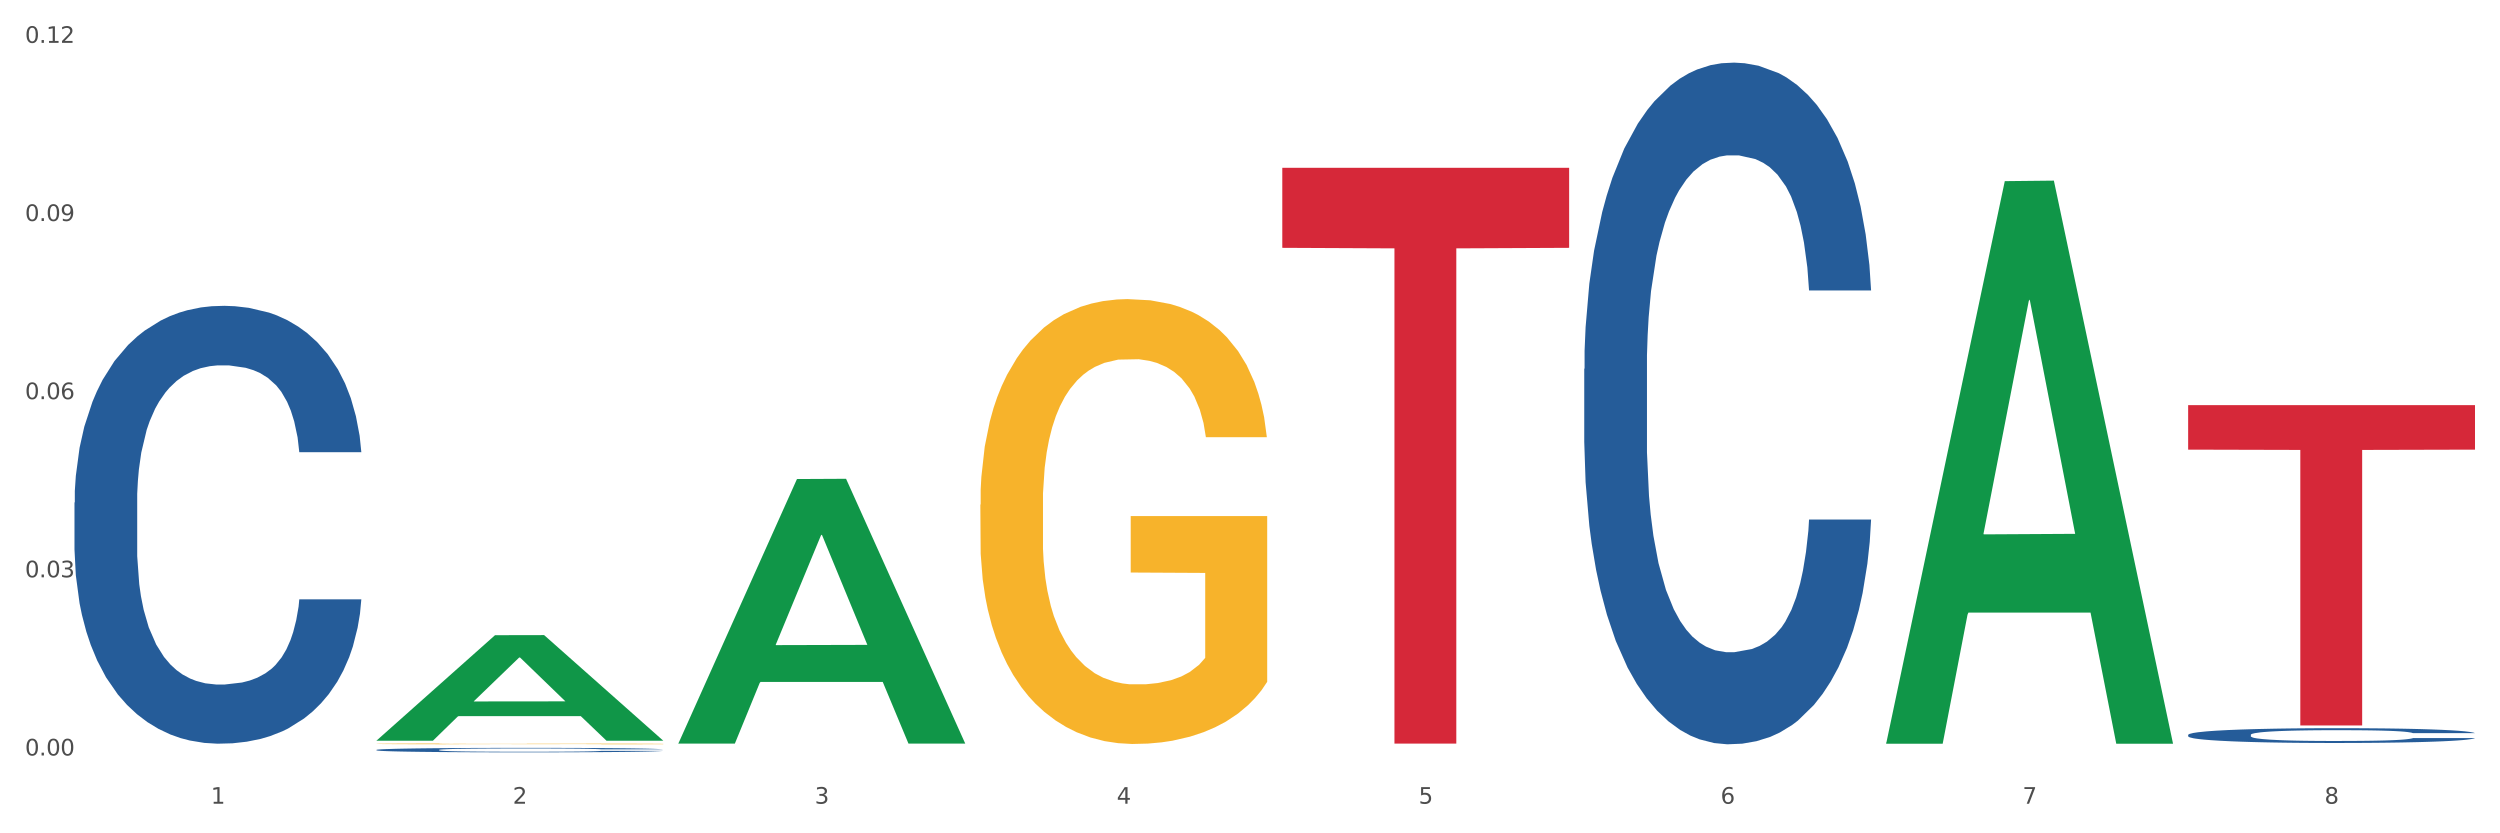
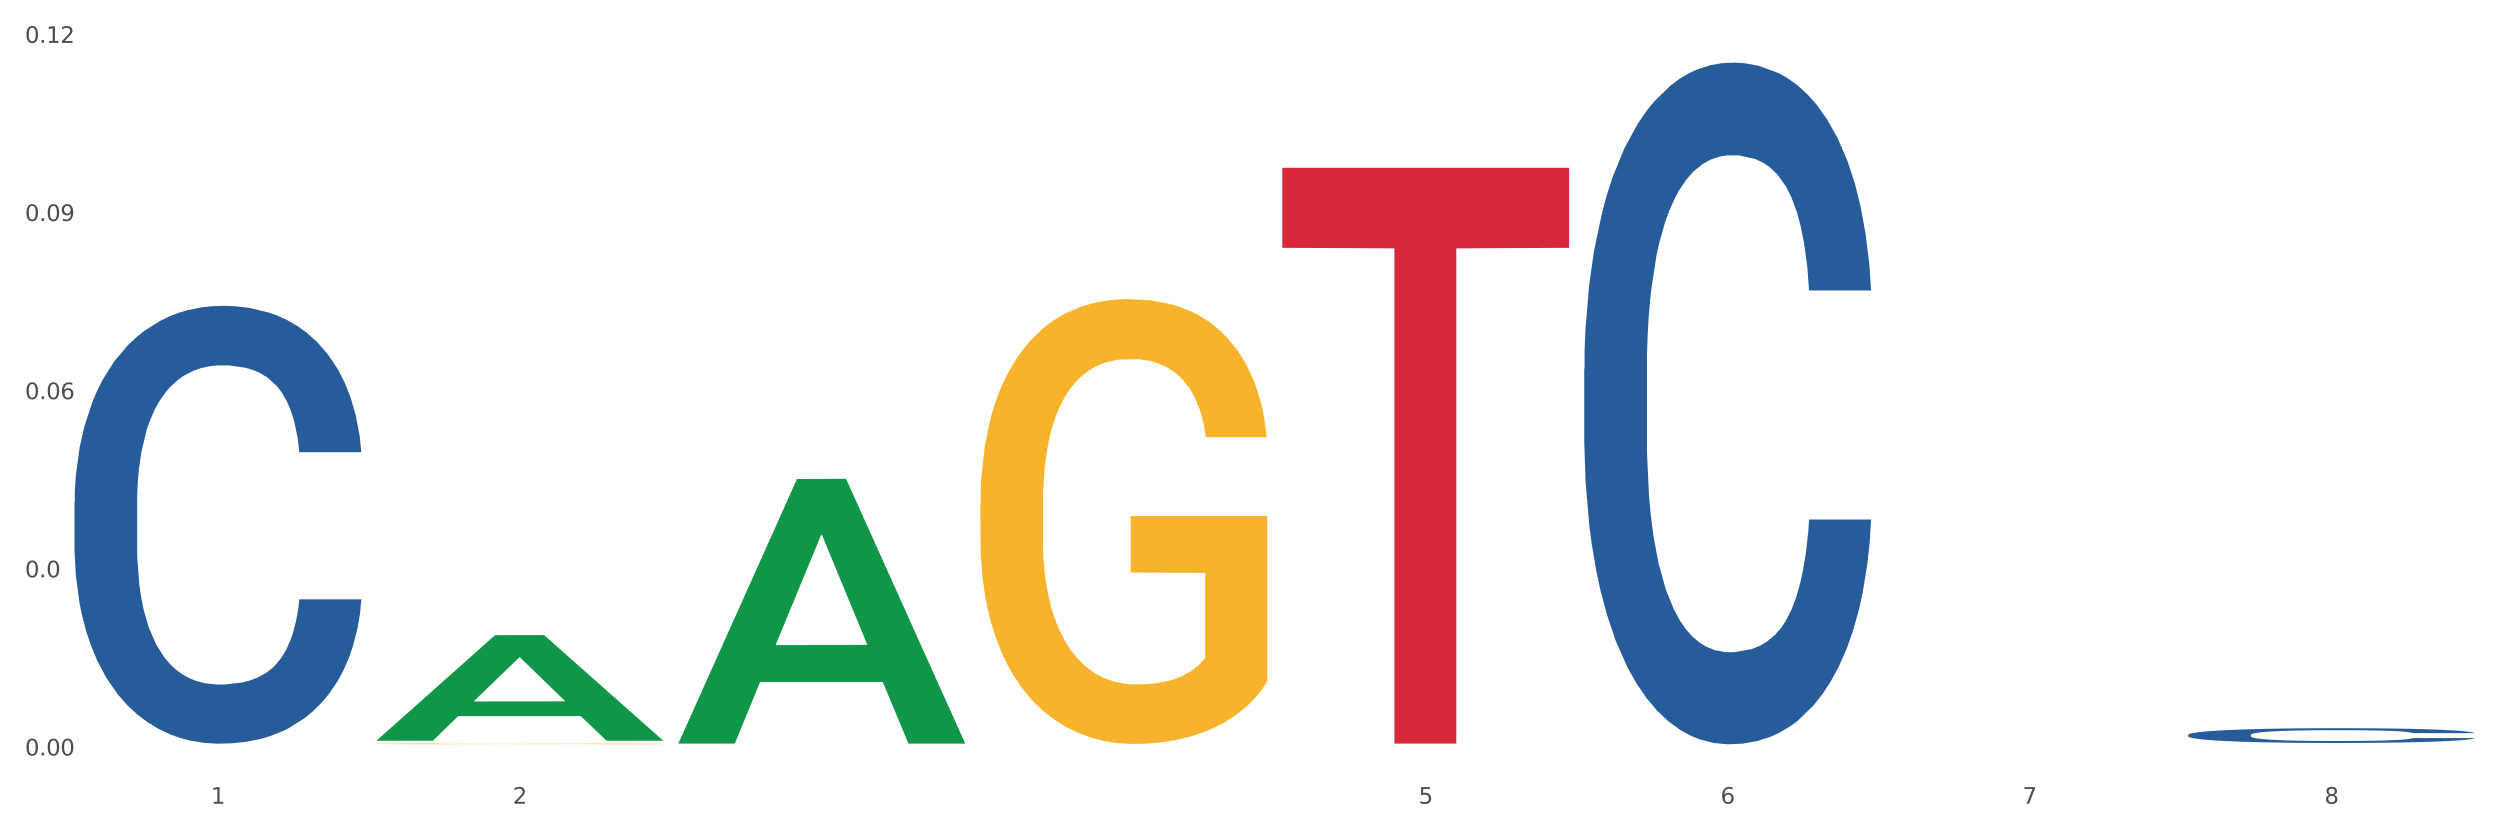
<svg xmlns="http://www.w3.org/2000/svg" xmlns:xlink="http://www.w3.org/1999/xlink" width="1080pt" height="360pt" viewBox="0 0 1080 360" version="1.1">
  <rect x="0" y="0" width="1080" height="360" fill="#333333" stroke="none" />
  <defs>
    <style type="text/css">*{stroke-linejoin: round; stroke-linecap: butt}</style>
  </defs>
  <g id="figure_1">
    <g id="patch_1">
      <path d="M 0 360  L 1080 360  L 1080 0  L 0 0  z " style="fill: #ffffff; stroke: #ffffff; stroke-linejoin: miter" />
    </g>
    <g id="axes_1">
      <g id="matplotlib.axis_1">
        <g id="xtick_1">
          <g id="text_1">
            <g style="fill: #4d4d4d" transform="translate(91.082 347.204) scale(0.096 -0.096)">
              <defs>
                <path id="DejaVuSans-31" d="M 794 531  L 1825 531  L 1825 4091  L 703 3866  L 703 4441  L 1819 4666  L 2450 4666  L 2450 531  L 3481 531  L 3481 0  L 794 0  L 794 531  z " transform="scale(0.016)" />
              </defs>
              <use xlink:href="#DejaVuSans-31" />
            </g>
          </g>
        </g>
        <g id="xtick_2">
          <g id="text_2">
            <g style="fill: #4d4d4d" transform="translate(221.525 347.204) scale(0.096 -0.096)">
              <defs>
                <path id="DejaVuSans-32" d="M 1228 531  L 3431 531  L 3431 0  L 469 0  L 469 531  Q 828 903 1448 1529  Q 2069 2156 2228 2338  Q 2531 2678 2651 2914  Q 2772 3150 2772 3378  Q 2772 3750 2511 3984  Q 2250 4219 1831 4219  Q 1534 4219 1204 4116  Q 875 4013 500 3803  L 500 4441  Q 881 4594 1212 4672  Q 1544 4750 1819 4750  Q 2544 4750 2975 4387  Q 3406 4025 3406 3419  Q 3406 3131 3298 2873  Q 3191 2616 2906 2266  Q 2828 2175 2409 1742  Q 1991 1309 1228 531  z " transform="scale(0.016)" />
              </defs>
              <use xlink:href="#DejaVuSans-32" />
            </g>
          </g>
        </g>
        <g id="xtick_3">
          <g id="text_3">
            <g style="fill: #4d4d4d" transform="translate(351.968 347.204) scale(0.096 -0.096)">
              <defs>
-                 <path id="DejaVuSans-33" d="M 2597 2516  Q 3050 2419 3304 2112  Q 3559 1806 3559 1356  Q 3559 666 3084 287  Q 2609 -91 1734 -91  Q 1441 -91 1130 -33  Q 819 25 488 141  L 488 750  Q 750 597 1062 519  Q 1375 441 1716 441  Q 2309 441 2620 675  Q 2931 909 2931 1356  Q 2931 1769 2642 2001  Q 2353 2234 1838 2234  L 1294 2234  L 1294 2753  L 1863 2753  Q 2328 2753 2575 2939  Q 2822 3125 2822 3475  Q 2822 3834 2567 4026  Q 2313 4219 1838 4219  Q 1578 4219 1281 4162  Q 984 4106 628 3988  L 628 4550  Q 988 4650 1302 4700  Q 1616 4750 1894 4750  Q 2613 4750 3031 4423  Q 3450 4097 3450 3541  Q 3450 3153 3228 2886  Q 3006 2619 2597 2516  z " transform="scale(0.016)" />
-               </defs>
+                 </defs>
              <use xlink:href="#DejaVuSans-33" />
            </g>
          </g>
        </g>
        <g id="xtick_4">
          <g id="text_4">
            <g style="fill: #4d4d4d" transform="translate(482.412 347.204) scale(0.096 -0.096)">
              <defs>
-                 <path id="DejaVuSans-34" d="M 2419 4116  L 825 1625  L 2419 1625  L 2419 4116  z M 2253 4666  L 3047 4666  L 3047 1625  L 3713 1625  L 3713 1100  L 3047 1100  L 3047 0  L 2419 0  L 2419 1100  L 313 1100  L 313 1709  L 2253 4666  z " transform="scale(0.016)" />
-               </defs>
+                 </defs>
              <use xlink:href="#DejaVuSans-34" />
            </g>
          </g>
        </g>
        <g id="xtick_5">
          <g id="text_5">
            <g style="fill: #4d4d4d" transform="translate(612.855 347.204) scale(0.096 -0.096)">
              <defs>
                <path id="DejaVuSans-35" d="M 691 4666  L 3169 4666  L 3169 4134  L 1269 4134  L 1269 2991  Q 1406 3038 1543 3061  Q 1681 3084 1819 3084  Q 2600 3084 3056 2656  Q 3513 2228 3513 1497  Q 3513 744 3044 326  Q 2575 -91 1722 -91  Q 1428 -91 1123 -41  Q 819 9 494 109  L 494 744  Q 775 591 1075 516  Q 1375 441 1709 441  Q 2250 441 2565 725  Q 2881 1009 2881 1497  Q 2881 1984 2565 2268  Q 2250 2553 1709 2553  Q 1456 2553 1204 2497  Q 953 2441 691 2322  L 691 4666  z " transform="scale(0.016)" />
              </defs>
              <use xlink:href="#DejaVuSans-35" />
            </g>
          </g>
        </g>
        <g id="xtick_6">
          <g id="text_6">
            <g style="fill: #4d4d4d" transform="translate(743.299 347.204) scale(0.096 -0.096)">
              <defs>
                <path id="DejaVuSans-36" d="M 2113 2584  Q 1688 2584 1439 2293  Q 1191 2003 1191 1497  Q 1191 994 1439 701  Q 1688 409 2113 409  Q 2538 409 2786 701  Q 3034 994 3034 1497  Q 3034 2003 2786 2293  Q 2538 2584 2113 2584  z M 3366 4563  L 3366 3988  Q 3128 4100 2886 4159  Q 2644 4219 2406 4219  Q 1781 4219 1451 3797  Q 1122 3375 1075 2522  Q 1259 2794 1537 2939  Q 1816 3084 2150 3084  Q 2853 3084 3261 2657  Q 3669 2231 3669 1497  Q 3669 778 3244 343  Q 2819 -91 2113 -91  Q 1303 -91 875 529  Q 447 1150 447 2328  Q 447 3434 972 4092  Q 1497 4750 2381 4750  Q 2619 4750 2861 4703  Q 3103 4656 3366 4563  z " transform="scale(0.016)" />
              </defs>
              <use xlink:href="#DejaVuSans-36" />
            </g>
          </g>
        </g>
        <g id="xtick_7">
          <g id="text_7">
            <g style="fill: #4d4d4d" transform="translate(873.742 347.204) scale(0.096 -0.096)">
              <defs>
                <path id="DejaVuSans-37" d="M 525 4666  L 3525 4666  L 3525 4397  L 1831 0  L 1172 0  L 2766 4134  L 525 4134  L 525 4666  z " transform="scale(0.016)" />
              </defs>
              <use xlink:href="#DejaVuSans-37" />
            </g>
          </g>
        </g>
        <g id="xtick_8">
          <g id="text_8">
            <g style="fill: #4d4d4d" transform="translate(1004.185 347.204) scale(0.096 -0.096)">
              <defs>
                <path id="DejaVuSans-38" d="M 2034 2216  Q 1584 2216 1326 1975  Q 1069 1734 1069 1313  Q 1069 891 1326 650  Q 1584 409 2034 409  Q 2484 409 2743 651  Q 3003 894 3003 1313  Q 3003 1734 2745 1975  Q 2488 2216 2034 2216  z M 1403 2484  Q 997 2584 770 2862  Q 544 3141 544 3541  Q 544 4100 942 4425  Q 1341 4750 2034 4750  Q 2731 4750 3128 4425  Q 3525 4100 3525 3541  Q 3525 3141 3298 2862  Q 3072 2584 2669 2484  Q 3125 2378 3379 2068  Q 3634 1759 3634 1313  Q 3634 634 3220 271  Q 2806 -91 2034 -91  Q 1263 -91 848 271  Q 434 634 434 1313  Q 434 1759 690 2068  Q 947 2378 1403 2484  z M 1172 3481  Q 1172 3119 1398 2916  Q 1625 2713 2034 2713  Q 2441 2713 2670 2916  Q 2900 3119 2900 3481  Q 2900 3844 2670 4047  Q 2441 4250 2034 4250  Q 1625 4250 1398 4047  Q 1172 3844 1172 3481  z " transform="scale(0.016)" />
              </defs>
              <use xlink:href="#DejaVuSans-38" />
            </g>
          </g>
        </g>
        <g id="xtick_9" />
        <g id="xtick_10" />
        <g id="xtick_11" />
        <g id="xtick_12" />
        <g id="xtick_13" />
        <g id="xtick_14" />
        <g id="xtick_15" />
      </g>
      <g id="matplotlib.axis_2">
        <g id="ytick_1">
          <g id="text_9">
            <g style="fill: #4d4d4d" transform="translate(10.8 326.369) scale(0.096 -0.096)">
              <defs>
                <path id="DejaVuSans-30" d="M 2034 4250  Q 1547 4250 1301 3770  Q 1056 3291 1056 2328  Q 1056 1369 1301 889  Q 1547 409 2034 409  Q 2525 409 2770 889  Q 3016 1369 3016 2328  Q 3016 3291 2770 3770  Q 2525 4250 2034 4250  z M 2034 4750  Q 2819 4750 3233 4129  Q 3647 3509 3647 2328  Q 3647 1150 3233 529  Q 2819 -91 2034 -91  Q 1250 -91 836 529  Q 422 1150 422 2328  Q 422 3509 836 4129  Q 1250 4750 2034 4750  z " transform="scale(0.016)" />
                <path id="DejaVuSans-2e" d="M 684 794  L 1344 794  L 1344 0  L 684 0  L 684 794  z " transform="scale(0.016)" />
              </defs>
              <use xlink:href="#DejaVuSans-30" />
              <use xlink:href="#DejaVuSans-2e" transform="translate(63.623 0)" />
              <use xlink:href="#DejaVuSans-30" transform="translate(95.41 0)" />
              <use xlink:href="#DejaVuSans-30" transform="translate(159.033 0)" />
            </g>
          </g>
        </g>
        <g id="ytick_2">
          <g id="text_10">
            <g style="fill: #4d4d4d" transform="translate(10.8 249.405) scale(0.096 -0.096)">
              <use xlink:href="#DejaVuSans-30" />
              <use xlink:href="#DejaVuSans-2e" transform="translate(63.623 0)" />
              <use xlink:href="#DejaVuSans-30" transform="translate(95.41 0)" />
              <use xlink:href="#DejaVuSans-33" transform="translate(159.033 0)" />
            </g>
          </g>
        </g>
        <g id="ytick_3">
          <g id="text_11">
            <g style="fill: #4d4d4d" transform="translate(10.8 172.441) scale(0.096 -0.096)">
              <use xlink:href="#DejaVuSans-30" />
              <use xlink:href="#DejaVuSans-2e" transform="translate(63.623 0)" />
              <use xlink:href="#DejaVuSans-30" transform="translate(95.41 0)" />
              <use xlink:href="#DejaVuSans-36" transform="translate(159.033 0)" />
            </g>
          </g>
        </g>
        <g id="ytick_4">
          <g id="text_12">
            <g style="fill: #4d4d4d" transform="translate(10.8 95.477) scale(0.096 -0.096)">
              <defs>
                <path id="DejaVuSans-39" d="M 703 97  L 703 672  Q 941 559 1184 500  Q 1428 441 1663 441  Q 2288 441 2617 861  Q 2947 1281 2994 2138  Q 2813 1869 2534 1725  Q 2256 1581 1919 1581  Q 1219 1581 811 2004  Q 403 2428 403 3163  Q 403 3881 828 4315  Q 1253 4750 1959 4750  Q 2769 4750 3195 4129  Q 3622 3509 3622 2328  Q 3622 1225 3098 567  Q 2575 -91 1691 -91  Q 1453 -91 1209 -44  Q 966 3 703 97  z M 1959 2075  Q 2384 2075 2632 2365  Q 2881 2656 2881 3163  Q 2881 3666 2632 3958  Q 2384 4250 1959 4250  Q 1534 4250 1286 3958  Q 1038 3666 1038 3163  Q 1038 2656 1286 2365  Q 1534 2075 1959 2075  z " transform="scale(0.016)" />
              </defs>
              <use xlink:href="#DejaVuSans-30" />
              <use xlink:href="#DejaVuSans-2e" transform="translate(63.623 0)" />
              <use xlink:href="#DejaVuSans-30" transform="translate(95.41 0)" />
              <use xlink:href="#DejaVuSans-39" transform="translate(159.033 0)" />
            </g>
          </g>
        </g>
        <g id="ytick_5">
          <g id="text_13">
            <g style="fill: #4d4d4d" transform="translate(10.8 18.513) scale(0.096 -0.096)">
              <use xlink:href="#DejaVuSans-30" />
              <use xlink:href="#DejaVuSans-2e" transform="translate(63.623 0)" />
              <use xlink:href="#DejaVuSans-31" transform="translate(95.41 0)" />
              <use xlink:href="#DejaVuSans-32" transform="translate(159.033 0)" />
            </g>
          </g>
        </g>
        <g id="ytick_6" />
        <g id="ytick_7" />
        <g id="ytick_8" />
        <g id="ytick_9" />
      </g>
      <g id="PolyCollection_1">
        <path d="M 162.618 319.907  L 162.746 319.864  L 213.848 274.404  L 235.055 274.361  L 286.54 319.993  L 262.011 319.993  L 250.896 309.367  L 198.134 309.367  L 197.751 309.538  L 187.019 319.993  L 162.618 319.993  L 162.618 319.907  L 204.777 303.026  L 244.253 302.983  L 224.707 284.087  L 224.451 284.002  L 224.196 284.13  L 204.649 302.983  L 204.777 303.026  L 162.618 319.907  z " clip-path="url(#pfb2d90d2d0)" style="fill: #109648" />
        <path d="M 293.062 321.008  L 293.19 320.901  L 344.291 206.943  L 365.498 206.835  L 416.983 321.223  L 392.454 321.223  L 381.34 294.586  L 328.577 294.586  L 328.194 295.016  L 317.463 321.223  L 293.062 321.223  L 293.062 321.008  L 335.221 278.69  L 374.696 278.583  L 355.15 231.216  L 354.895 231.002  L 354.639 231.324  L 335.093 278.583  L 335.221 278.69  L 293.062 321.008  z " clip-path="url(#pfb2d90d2d0)" style="fill: #109648" />
-         <path d="M 814.835 320.847  L 814.963 320.619  L 866.065 78.255  L 887.272 78.027  L 938.757 321.304  L 914.228 321.304  L 903.113 264.653  L 850.351 264.653  L 849.968 265.567  L 839.236 321.304  L 814.835 321.304  L 814.835 320.847  L 856.994 230.846  L 896.47 230.617  L 876.924 129.88  L 876.668 129.423  L 876.413 130.109  L 856.866 230.617  L 856.994 230.846  L 814.835 320.847  z " clip-path="url(#pfb2d90d2d0)" style="fill: #109648" />
-         <path d="M 945.279 175.01  L 1069.2 175.01  L 1069.2 194.241  L 1020.454 194.37  L 1020.454 313.39  L 993.731 313.39  L 993.731 194.37  L 945.279 194.241  L 945.279 175.14  L 945.279 175.01  z " clip-path="url(#pfb2d90d2d0)" style="fill: #d62839" />
        <path d="M 423.505 218.018  L 423.651 217.843  L 423.651 211.524  L 423.944 206.083  L 425.407 192.919  L 427.602 182.037  L 429.211 176.244  L 430.82 171.505  L 432.722 166.766  L 435.063 161.852  L 439.306 154.655  L 441.94 150.969  L 445.158 147.108  L 451.011 141.491  L 455.254 138.332  L 459.643 135.699  L 466.812 132.54  L 471.494 131.135  L 476.468 130.082  L 482.467 129.38  L 487.002 129.205  L 496.951 129.731  L 505.437 131.311  L 509.533 132.54  L 514.8 134.646  L 517.58 136.05  L 522.115 138.858  L 526.797 142.544  L 530.016 145.704  L 534.844 151.671  L 538.502 157.639  L 541.867 165.011  L 543.622 170.101  L 544.939 174.84  L 546.11 180.281  L 547.28 188.882  L 520.945 188.882  L 519.921 182.739  L 518.312 176.946  L 515.971 171.33  L 513.922 167.819  L 510.411 163.431  L 507.192 160.623  L 503.827 158.517  L 499.731 156.762  L 496.512 155.884  L 491.976 155.182  L 483.052 155.357  L 477.053 156.762  L 472.957 158.517  L 470.323 160.096  L 467.982 161.852  L 465.349 164.309  L 462.276 167.995  L 460.082 171.33  L 457.887 175.542  L 456.131 179.755  L 454.522 184.669  L 453.205 189.935  L 452.181 195.376  L 451.303 202.046  L 450.572 213.104  L 450.572 237.15  L 450.864 242.591  L 451.596 249.788  L 452.474 255.229  L 453.937 261.723  L 455.254 266.111  L 457.741 272.43  L 460.521 277.696  L 462.715 281.031  L 464.91 283.839  L 468.714 287.7  L 472.957 290.86  L 476.614 292.791  L 481.589 294.546  L 484.954 295.248  L 487.88 295.599  L 495.049 295.599  L 500.17 295.072  L 505.875 293.844  L 510.265 292.264  L 513.922 290.333  L 518.019 287.174  L 520.652 284.19  L 520.652 247.506  L 488.465 247.331  L 488.465 222.933  L 547.426 222.933  L 547.426 294.546  L 544.939 298.232  L 542.159 301.567  L 539.233 304.551  L 534.844 308.236  L 529.577 311.747  L 524.895 314.204  L 519.921 316.31  L 514.069 318.241  L 506.461 319.996  L 501.779 320.698  L 495.927 321.225  L 489.05 321.401  L 483.052 321.05  L 477.2 320.172  L 471.055 318.592  L 465.056 316.31  L 460.521 314.029  L 455.985 311.22  L 451.157 307.534  L 447.353 304.024  L 444.427 300.865  L 441.208 296.828  L 437.697 291.562  L 435.063 286.823  L 432.722 281.908  L 430.235 275.589  L 428.48 270.148  L 426.724 263.303  L 425.7 258.213  L 424.529 250.314  L 423.651 239.257  L 423.505 218.018  z " clip-path="url(#pfb2d90d2d0)" style="fill: #f7b32b" />
        <path d="M 553.949 72.495  L 677.87 72.495  L 677.87 107.061  L 629.124 107.294  L 629.124 321.224  L 602.401 321.224  L 602.401 107.294  L 553.949 107.061  L 553.949 72.729  L 553.949 72.495  z " clip-path="url(#pfb2d90d2d0)" style="fill: #d62839" />
        <path d="M 162.618 321.344  L 162.765 321.343  L 162.765 321.331  L 163.057 321.321  L 164.52 321.296  L 166.715 321.276  L 168.324 321.265  L 169.934 321.256  L 171.836 321.247  L 174.177 321.237  L 178.419 321.224  L 181.053 321.217  L 184.272 321.209  L 190.124 321.199  L 194.367 321.193  L 198.756 321.188  L 205.925 321.182  L 210.607 321.179  L 215.581 321.177  L 221.58 321.176  L 226.115 321.176  L 236.064 321.177  L 244.55 321.18  L 248.646 321.182  L 253.913 321.186  L 256.693 321.189  L 261.229 321.194  L 265.91 321.201  L 269.129 321.207  L 273.957 321.218  L 277.615 321.229  L 280.98 321.243  L 282.736 321.253  L 284.052 321.262  L 285.223 321.272  L 286.393 321.288  L 260.058 321.288  L 259.034 321.277  L 257.425 321.266  L 255.084 321.255  L 253.036 321.249  L 249.524 321.24  L 246.305 321.235  L 242.94 321.231  L 238.844 321.228  L 235.625 321.226  L 231.09 321.225  L 222.165 321.225  L 216.166 321.228  L 212.07 321.231  L 209.436 321.234  L 207.095 321.237  L 204.462 321.242  L 201.389 321.249  L 199.195 321.255  L 197 321.263  L 195.245 321.271  L 193.635 321.281  L 192.319 321.29  L 191.294 321.301  L 190.417 321.313  L 189.685 321.334  L 189.685 321.38  L 189.978 321.39  L 190.709 321.404  L 191.587 321.414  L 193.05 321.426  L 194.367 321.435  L 196.854 321.446  L 199.634 321.456  L 201.828 321.463  L 204.023 321.468  L 207.827 321.475  L 212.07 321.481  L 215.727 321.485  L 220.702 321.488  L 224.067 321.49  L 226.993 321.49  L 234.162 321.49  L 239.283 321.489  L 244.989 321.487  L 249.378 321.484  L 253.036 321.48  L 257.132 321.474  L 259.766 321.469  L 259.766 321.399  L 227.578 321.399  L 227.578 321.353  L 286.54 321.353  L 286.54 321.488  L 284.052 321.495  L 281.273 321.502  L 278.346 321.507  L 273.957 321.514  L 268.69 321.521  L 264.008 321.525  L 259.034 321.529  L 253.182 321.533  L 245.574 321.536  L 240.892 321.538  L 235.04 321.539  L 228.164 321.539  L 222.165 321.538  L 216.313 321.537  L 210.168 321.534  L 204.169 321.529  L 199.634 321.525  L 195.098 321.52  L 190.27 321.513  L 186.466 321.506  L 183.54 321.5  L 180.321 321.493  L 176.81 321.483  L 174.177 321.474  L 171.836 321.464  L 169.348 321.452  L 167.593 321.442  L 165.837 321.429  L 164.813 321.42  L 163.643 321.405  L 162.765 321.384  L 162.618 321.344  z " clip-path="url(#pfb2d90d2d0)" style="fill: #f7b32b" />
        <path d="M 32.175 217.109  L 32.321 216.937  L 32.321 212.1  L 32.761 205.535  L 34.372 193.442  L 36.423 184.286  L 39.938 173.575  L 41.843 169.084  L 44.333 164.074  L 49.46 155.954  L 55.319 149.044  L 59.42 145.244  L 62.496 142.825  L 69.381 138.506  L 73.336 136.606  L 77.437 135.051  L 80.953 134.015  L 86.812 132.805  L 91.499 132.287  L 96.919 132.114  L 101.46 132.287  L 107.465 132.978  L 116.254 135.051  L 119.623 136.26  L 124.164 138.334  L 128.851 141.098  L 132.66 143.862  L 137.054 147.835  L 141.595 153.018  L 145.989 159.582  L 149.065 165.629  L 151.555 172.021  L 153.753 179.795  L 155.364 188.26  L 156.096 195.342  L 129.291 195.342  L 128.558 188.951  L 127.093 182.04  L 125.629 177.376  L 124.017 173.575  L 121.527 169.257  L 119.33 166.492  L 115.668 163.21  L 112.299 161.137  L 109.516 159.928  L 106.147 158.891  L 98.969 157.855  L 93.843 157.855  L 90.62 158.2  L 86.665 159.064  L 83.296 160.273  L 79.341 162.346  L 76.265 164.592  L 73.189 167.529  L 71.431 169.602  L 68.795 173.403  L 67.037 176.512  L 64.693 181.868  L 63.375 185.668  L 61.031 195.515  L 60.006 202.771  L 59.567 207.781  L 59.274 213.309  L 59.274 240.259  L 60.152 252.351  L 60.885 257.534  L 62.057 263.408  L 64.254 271.009  L 67.476 278.437  L 70.845 283.793  L 73.629 287.075  L 76.265 289.494  L 78.902 291.394  L 82.124 293.121  L 84.761 294.158  L 88.716 295.194  L 93.403 295.713  L 97.065 295.713  L 104.536 294.849  L 107.905 293.985  L 111.127 292.776  L 114.643 290.876  L 117.426 288.803  L 119.037 287.248  L 121.674 283.965  L 123.724 280.51  L 125.482 276.537  L 126.654 273.082  L 127.972 267.899  L 128.998 262.026  L 129.291 258.916  L 156.096 258.916  L 155.51 265.135  L 154.485 271.182  L 152.434 279.301  L 150.823 283.965  L 148.333 289.666  L 145.696 294.503  L 142.034 299.859  L 138.665 303.832  L 135.15 307.287  L 131.341 310.397  L 124.457 314.716  L 121.967 315.925  L 116.693 317.998  L 112.592 319.207  L 106.586 320.417  L 100.434 321.108  L 93.989 321.28  L 88.276 320.935  L 81.978 319.898  L 78.023 318.862  L 73.629 317.307  L 68.502 314.888  L 63.668 311.952  L 59.127 308.497  L 54.879 304.523  L 50.924 300.032  L 45.798 292.603  L 41.989 285.347  L 39.206 278.61  L 37.302 272.909  L 35.398 265.653  L 34.372 260.644  L 32.761 248.551  L 32.175 237.322  L 32.175 217.109  z " clip-path="url(#pfb2d90d2d0)" style="fill: #255c99" />
-         <path d="M 162.618 323.944  L 162.765 323.942  L 162.765 323.893  L 163.204 323.825  L 164.816 323.701  L 166.866 323.608  L 170.382 323.498  L 172.286 323.452  L 174.776 323.401  L 179.903 323.317  L 185.762 323.247  L 189.863 323.208  L 192.94 323.183  L 199.824 323.139  L 203.779 323.119  L 207.88 323.103  L 211.396 323.093  L 217.255 323.08  L 221.942 323.075  L 227.362 323.073  L 231.903 323.075  L 237.909 323.082  L 246.697 323.103  L 250.066 323.116  L 254.607 323.137  L 259.295 323.165  L 263.103 323.194  L 267.497 323.234  L 272.038 323.287  L 276.433 323.355  L 279.509 323.416  L 281.999 323.482  L 284.196 323.562  L 285.807 323.648  L 286.54 323.721  L 259.734 323.721  L 259.002 323.655  L 257.537 323.585  L 256.072 323.537  L 254.461 323.498  L 251.971 323.454  L 249.773 323.425  L 246.111 323.392  L 242.742 323.37  L 239.959 323.358  L 236.59 323.347  L 229.413 323.337  L 224.286 323.337  L 221.064 323.34  L 217.109 323.349  L 213.74 323.362  L 209.785 323.383  L 206.709 323.406  L 203.633 323.436  L 201.875 323.457  L 199.238 323.496  L 197.48 323.528  L 195.137 323.583  L 193.818 323.622  L 191.475 323.723  L 190.449 323.797  L 190.01 323.848  L 189.717 323.905  L 189.717 324.181  L 190.596 324.305  L 191.328 324.358  L 192.5 324.418  L 194.697 324.496  L 197.92 324.572  L 201.289 324.627  L 204.072 324.661  L 206.709 324.685  L 209.345 324.705  L 212.568 324.722  L 215.204 324.733  L 219.159 324.744  L 223.847 324.749  L 227.509 324.749  L 234.979 324.74  L 238.348 324.731  L 241.571 324.719  L 245.086 324.699  L 247.869 324.678  L 249.48 324.662  L 252.117 324.629  L 254.168 324.593  L 255.926 324.553  L 257.097 324.517  L 258.416 324.464  L 259.441 324.404  L 259.734 324.372  L 286.54 324.372  L 285.954 324.436  L 284.928 324.498  L 282.878 324.581  L 281.266 324.629  L 278.776 324.687  L 276.14 324.737  L 272.478 324.792  L 269.109 324.832  L 265.593 324.868  L 261.785 324.899  L 254.9 324.944  L 252.41 324.956  L 247.137 324.977  L 243.035 324.99  L 237.03 325.002  L 230.878 325.009  L 224.433 325.011  L 218.72 325.007  L 212.421 324.997  L 208.466 324.986  L 204.072 324.97  L 198.945 324.945  L 194.111 324.915  L 189.571 324.88  L 185.323 324.839  L 181.368 324.793  L 176.241 324.717  L 172.432 324.643  L 169.649 324.574  L 167.745 324.515  L 165.841 324.441  L 164.816 324.39  L 163.204 324.266  L 162.618 324.151  L 162.618 323.944  z " clip-path="url(#pfb2d90d2d0)" style="fill: #255c99" />
        <path d="M 684.392 159.368  L 684.538 159.099  L 684.538 151.569  L 684.978 141.349  L 686.589 122.523  L 688.64 108.27  L 692.155 91.595  L 694.06 84.603  L 696.55 76.804  L 701.677 64.163  L 707.536 53.406  L 711.637 47.489  L 714.713 43.724  L 721.598 37  L 725.553 34.042  L 729.654 31.622  L 733.169 30.008  L 739.029 28.125  L 743.716 27.319  L 749.136 27.05  L 753.677 27.319  L 759.682 28.394  L 768.471 31.622  L 771.84 33.504  L 776.381 36.732  L 781.068 41.035  L 784.877 45.338  L 789.271 51.523  L 793.812 59.591  L 798.206 69.811  L 801.282 79.224  L 803.772 89.175  L 805.97 101.277  L 807.581 114.455  L 808.313 125.482  L 781.508 125.482  L 780.775 115.531  L 779.31 104.773  L 777.846 97.512  L 776.234 91.595  L 773.744 84.872  L 771.547 80.569  L 767.885 75.459  L 764.516 72.232  L 761.733 70.349  L 758.364 68.735  L 751.186 67.122  L 746.06 67.122  L 742.837 67.66  L 738.882 69.004  L 735.513 70.887  L 731.558 74.114  L 728.482 77.61  L 725.406 82.182  L 723.648 85.41  L 721.012 91.326  L 719.254 96.167  L 716.91 104.504  L 715.592 110.421  L 713.248 125.751  L 712.223 137.046  L 711.784 144.845  L 711.491 153.452  L 711.491 195.406  L 712.369 214.232  L 713.102 222.3  L 714.274 231.444  L 716.471 243.278  L 719.693 254.842  L 723.062 263.179  L 725.846 268.289  L 728.482 272.054  L 731.119 275.012  L 734.341 277.702  L 736.978 279.315  L 740.933 280.929  L 745.62 281.736  L 749.282 281.736  L 756.753 280.391  L 760.122 279.047  L 763.344 277.164  L 766.86 274.206  L 769.643 270.978  L 771.254 268.558  L 773.891 263.448  L 775.941 258.069  L 777.699 251.884  L 778.871 246.505  L 780.189 238.437  L 781.215 229.293  L 781.508 224.452  L 808.313 224.452  L 807.727 234.134  L 806.702 243.546  L 804.651 256.187  L 803.04 263.448  L 800.55 272.323  L 797.913 279.853  L 794.251 288.19  L 790.882 294.376  L 787.367 299.755  L 783.558 304.596  L 776.674 311.319  L 774.184 313.202  L 768.91 316.429  L 764.809 318.312  L 758.803 320.194  L 752.651 321.27  L 746.206 321.539  L 740.493 321.001  L 734.195 319.388  L 730.24 317.774  L 725.846 315.353  L 720.719 311.588  L 715.885 307.016  L 711.344 301.637  L 707.096 295.452  L 703.141 288.459  L 698.015 276.895  L 694.206 265.6  L 691.423 255.111  L 689.519 246.236  L 687.615 234.94  L 686.589 227.141  L 684.978 208.315  L 684.392 190.834  L 684.392 159.368  z " clip-path="url(#pfb2d90d2d0)" style="fill: #255c99" />
        <path d="M 945.279 317.446  L 945.425 317.44  L 945.425 317.277  L 945.865 317.055  L 947.476 316.646  L 949.527 316.336  L 953.042 315.974  L 954.946 315.823  L 957.437 315.653  L 962.563 315.379  L 968.422 315.145  L 972.524 315.017  L 975.6 314.935  L 982.484 314.789  L 986.439 314.725  L 990.541 314.672  L 994.056 314.637  L 999.915 314.596  L 1004.603 314.579  L 1010.022 314.573  L 1014.563 314.579  L 1020.569 314.602  L 1029.358 314.672  L 1032.727 314.713  L 1037.268 314.783  L 1041.955 314.877  L 1045.763 314.97  L 1050.158 315.104  L 1054.699 315.279  L 1059.093 315.501  L 1062.169 315.706  L 1064.659 315.922  L 1066.856 316.185  L 1068.468 316.471  L 1069.2 316.71  L 1042.394 316.71  L 1041.662 316.494  L 1040.197 316.261  L 1038.732 316.103  L 1037.121 315.974  L 1034.631 315.828  L 1032.434 315.735  L 1028.772 315.624  L 1025.403 315.554  L 1022.62 315.513  L 1019.251 315.478  L 1012.073 315.443  L 1006.946 315.443  L 1003.724 315.455  L 999.769 315.484  L 996.4 315.525  L 992.445 315.595  L 989.369 315.671  L 986.293 315.77  L 984.535 315.84  L 981.899 315.969  L 980.141 316.074  L 977.797 316.255  L 976.479 316.383  L 974.135 316.716  L 973.11 316.961  L 972.67 317.131  L 972.377 317.318  L 972.377 318.228  L 973.256 318.637  L 973.989 318.812  L 975.16 319.011  L 977.358 319.268  L 980.58 319.519  L 983.949 319.7  L 986.732 319.811  L 989.369 319.893  L 992.006 319.957  L 995.228 320.015  L 997.865 320.05  L 1001.82 320.086  L 1006.507 320.103  L 1010.169 320.103  L 1017.639 320.074  L 1021.008 320.045  L 1024.231 320.004  L 1027.746 319.94  L 1030.53 319.869  L 1032.141 319.817  L 1034.777 319.706  L 1036.828 319.589  L 1038.586 319.455  L 1039.758 319.338  L 1041.076 319.163  L 1042.101 318.964  L 1042.394 318.859  L 1069.2 318.859  L 1068.614 319.069  L 1067.589 319.274  L 1065.538 319.548  L 1063.927 319.706  L 1061.437 319.899  L 1058.8 320.062  L 1055.138 320.243  L 1051.769 320.378  L 1048.254 320.494  L 1044.445 320.599  L 1037.561 320.745  L 1035.07 320.786  L 1029.797 320.856  L 1025.696 320.897  L 1019.69 320.938  L 1013.538 320.961  L 1007.093 320.967  L 1001.38 320.956  L 995.082 320.921  L 991.127 320.886  L 986.732 320.833  L 981.606 320.751  L 976.772 320.652  L 972.231 320.535  L 967.983 320.401  L 964.028 320.249  L 958.901 319.998  L 955.093 319.753  L 952.31 319.525  L 950.406 319.332  L 948.501 319.087  L 947.476 318.918  L 945.865 318.509  L 945.279 318.129  L 945.279 317.446  z " clip-path="url(#pfb2d90d2d0)" style="fill: #255c99" />
      </g>
    </g>
  </g>
  <defs>
    <clipPath id="pfb2d90d2d0">
      <rect x="32.175" y="12.152" width="1037.025" height="327.757" />
    </clipPath>
  </defs>
</svg>